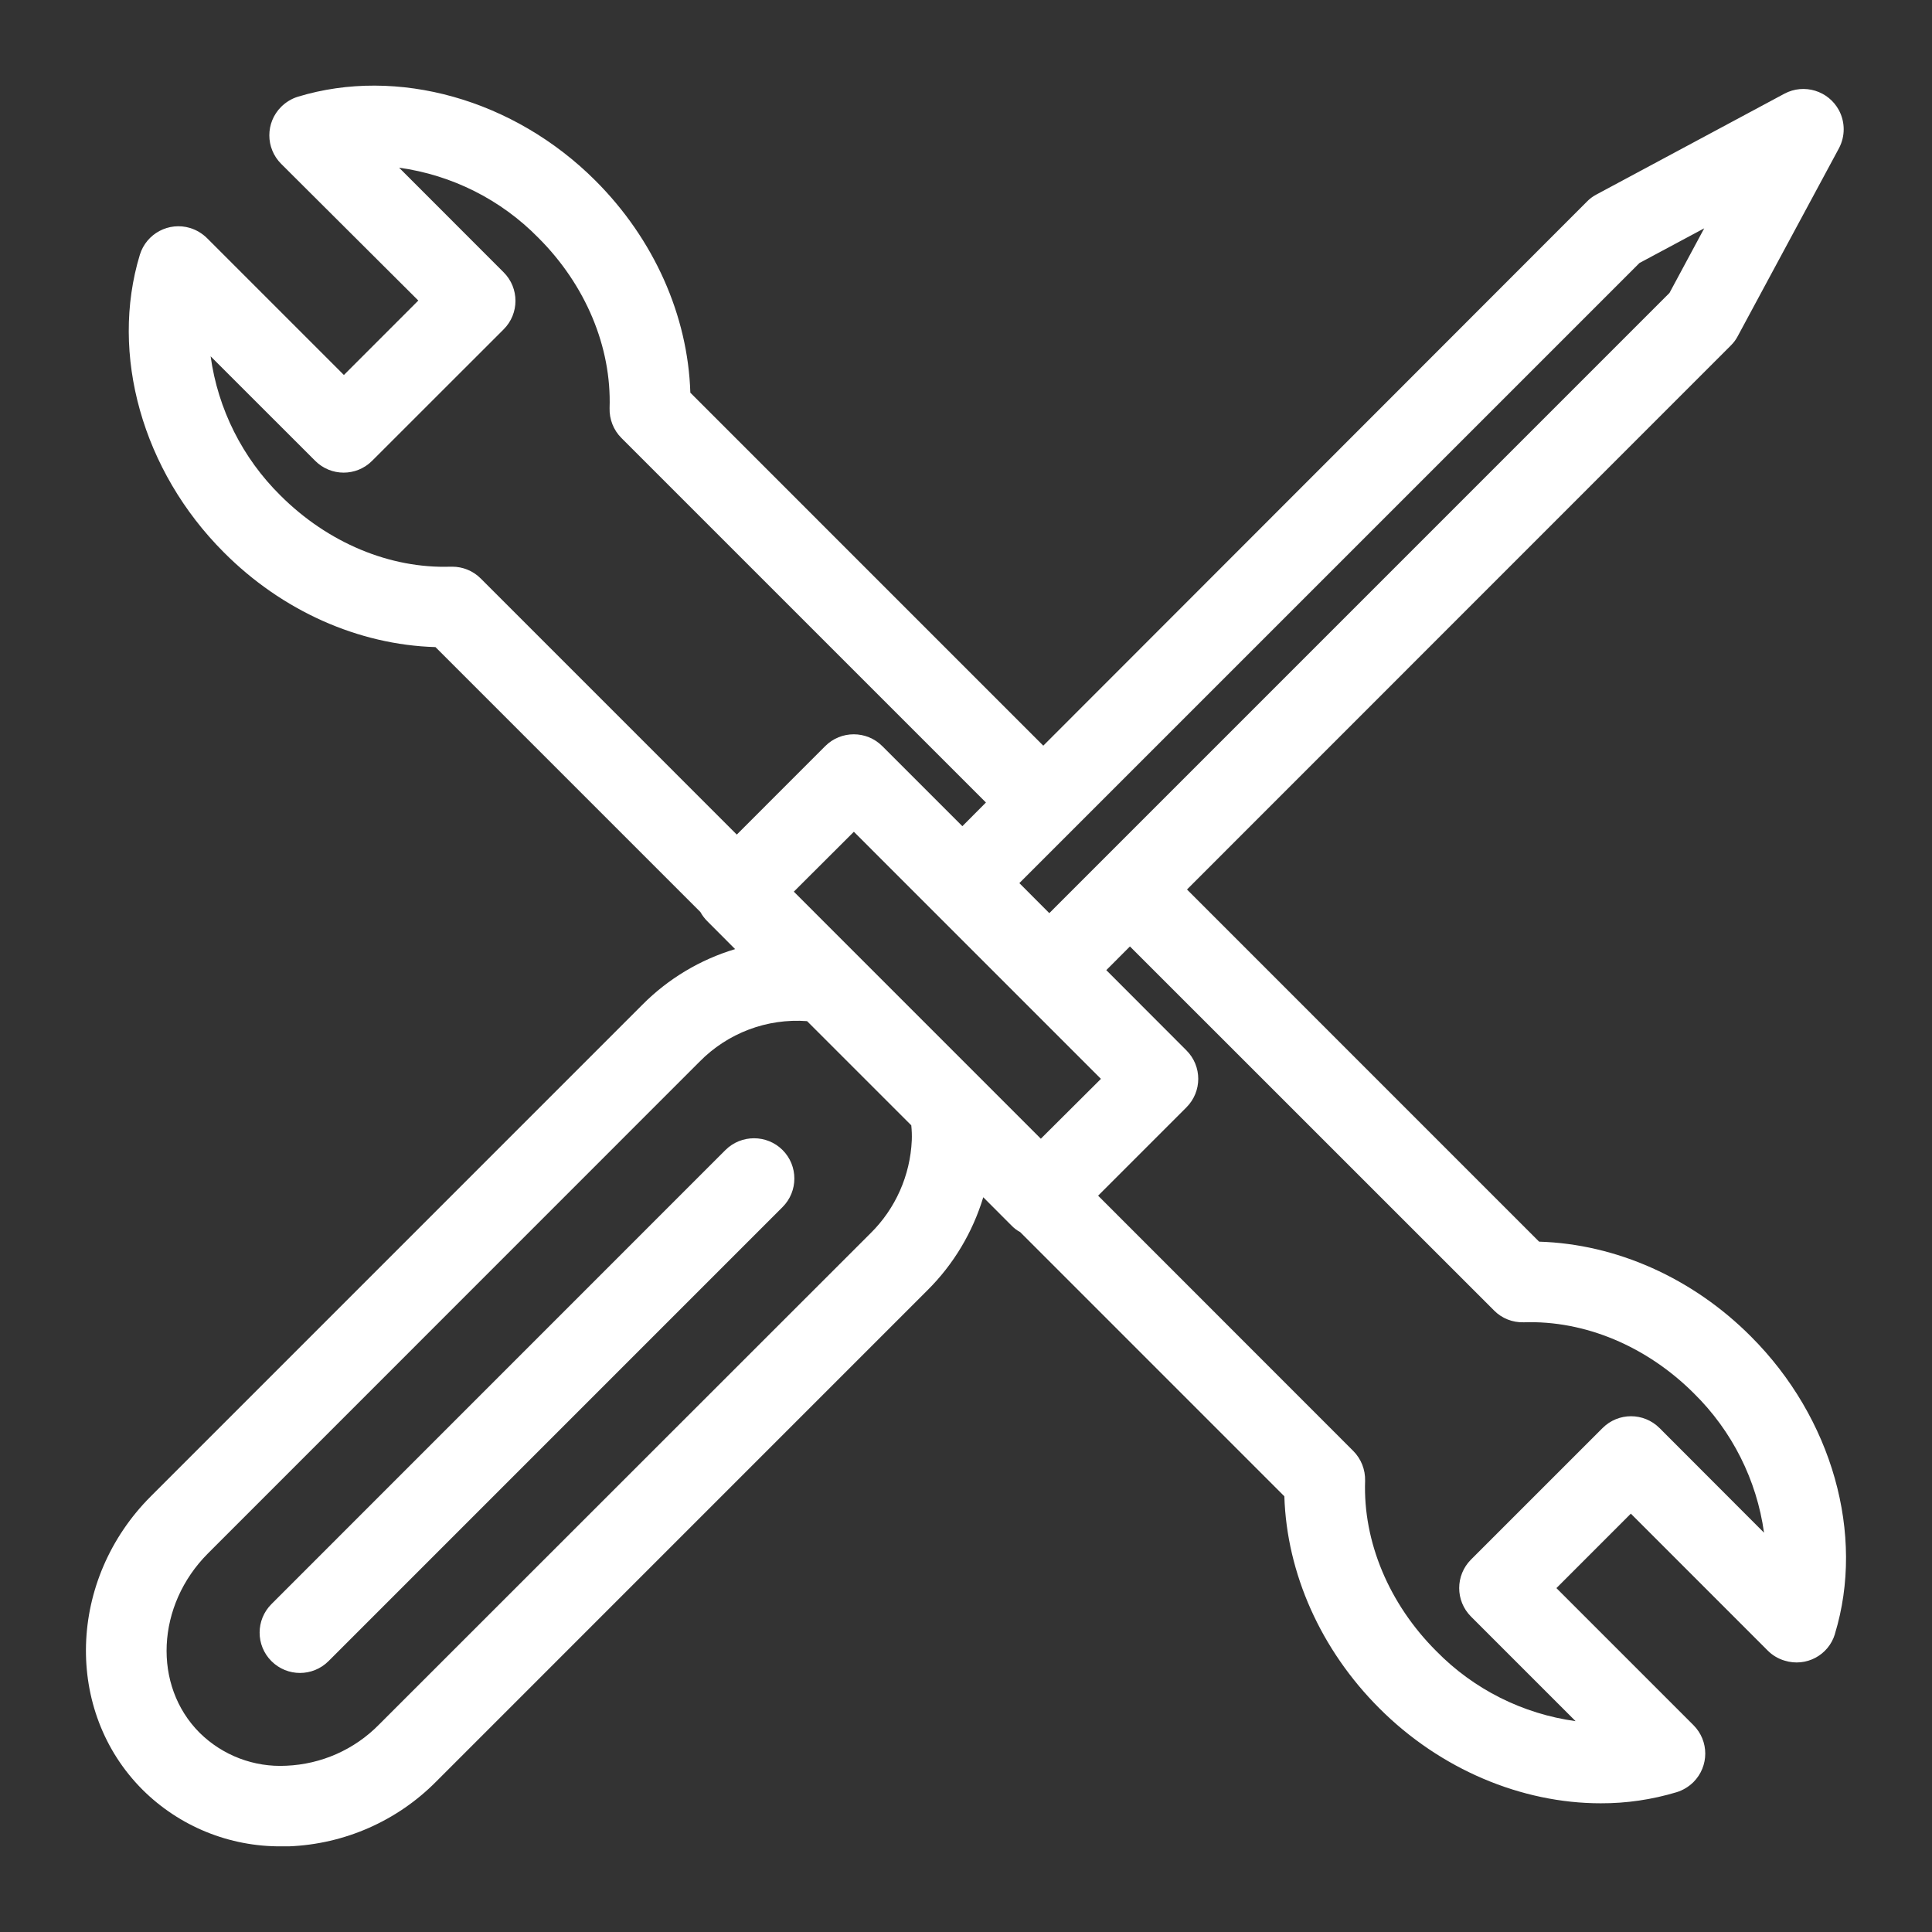
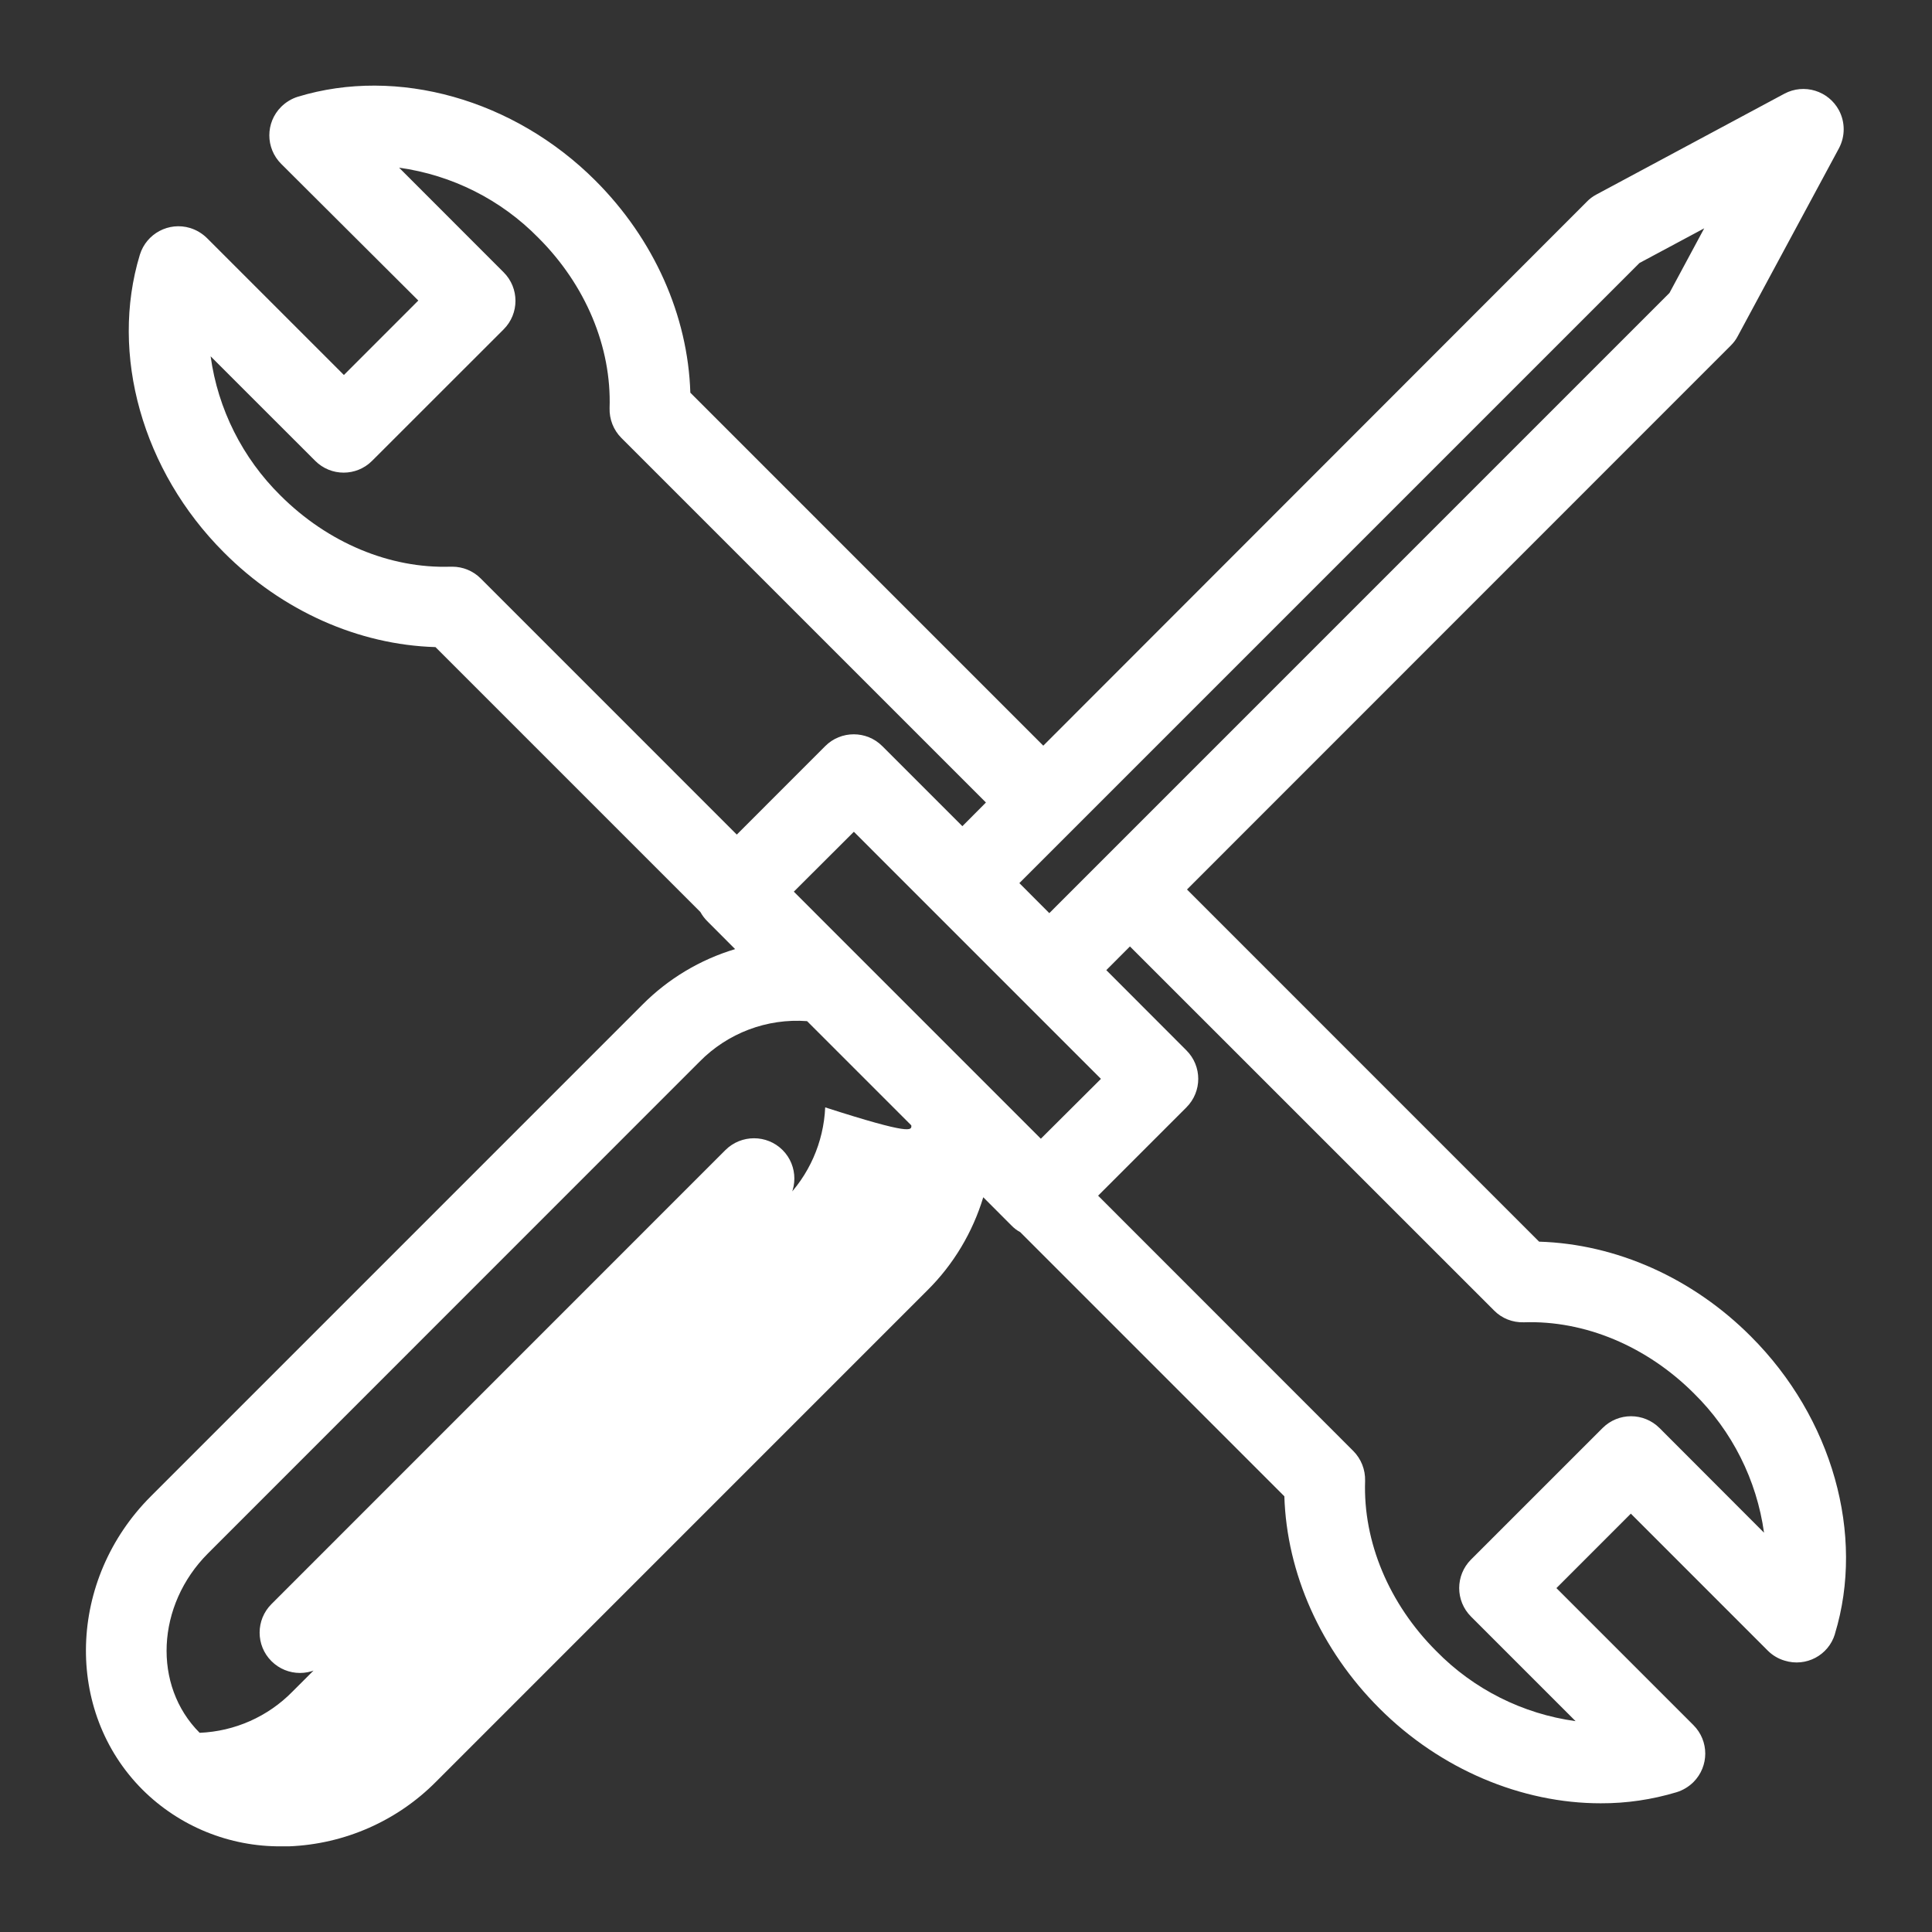
<svg xmlns="http://www.w3.org/2000/svg" version="1.1" id="Layer_1" x="0px" y="0px" width="50px" height="50px" viewBox="0 0 50 50" enable-background="new 0 0 50 50" xml:space="preserve">
  <rect x="0" y="0" width="50" height="50" fill="#333333" stroke="none" />
-   <path fill="#FFFFFF" d="M20.252,29.762c0.408,0.406,0.408,1.07,0,1.477L8.502,42.99c-0.409,0.408-1.069,0.408-1.477,0  c-0.409-0.408-0.407-1.07,0-1.476l0,0l11.751-11.753C19.184,29.357,19.846,29.357,20.252,29.762z M47.488,42.288  c-0.167,0.554-0.751,0.86-1.302,0.689c-0.164-0.048-0.317-0.139-0.437-0.26l-3.543-3.544l-1.926,1.927l3.546,3.546  c0.408,0.408,0.408,1.065,0,1.475c-0.122,0.12-0.272,0.211-0.435,0.261c-0.638,0.192-1.302,0.29-1.966,0.287  c-2.042,0-4.147-0.875-5.729-2.46c-1.516-1.515-2.395-3.492-2.457-5.485l-6.836-6.837c-0.086-0.045-0.162-0.104-0.23-0.175  l-0.726-0.727c-0.275,0.907-0.768,1.735-1.443,2.405L11.288,46.107c-1.01,1.021-2.372,1.619-3.807,1.676H7.285  c-1.346,0.012-2.642-0.516-3.595-1.464c-2.036-2.036-1.939-5.443,0.215-7.596l12.719-12.72c0.668-0.673,1.494-1.168,2.401-1.44  l-0.725-0.727c-0.068-0.068-0.126-0.147-0.174-0.233l-6.856-6.856c-1.994-0.059-3.972-0.938-5.48-2.455  C3.688,12.188,2.836,9.17,3.619,6.594c0.169-0.55,0.751-0.861,1.303-0.693c0.164,0.051,0.313,0.141,0.435,0.261L8.9,9.705  l1.926-1.927L7.277,4.241c-0.409-0.409-0.409-1.069,0-1.477c0.121-0.12,0.27-0.211,0.433-0.261c2.572-0.783,5.593,0.066,7.698,2.17  c1.516,1.514,2.396,3.493,2.458,5.49L27,19.298L41.066,5.221c0.071-0.075,0.156-0.137,0.247-0.186l4.867-2.61  c0.508-0.271,1.141-0.078,1.413,0.431c0.162,0.307,0.162,0.672,0,0.979l-2.621,4.866c-0.046,0.089-0.108,0.171-0.182,0.244  L30.719,23.02l9.113,9.114c1.995,0.06,3.973,0.939,5.481,2.453c2.107,2.105,2.959,5.127,2.175,7.696V42.288z M28.492,27.921  l-6.394-6.395l-1.554,1.55l6.393,6.394L28.492,27.921z M26.381,22.855l0.775,0.777l16.05-16.051l0.899-1.672l-1.675,0.897  L26.381,22.855z M12.441,14.971l6.627,6.628l2.289-2.29c0.406-0.407,1.07-0.407,1.476,0l2.073,2.073l0.61-0.613l-9.435-9.435  c-0.204-0.204-0.314-0.485-0.305-0.774c0.053-1.576-0.618-3.184-1.845-4.408c-0.967-0.986-2.235-1.623-3.602-1.812l2.706,2.708  c0.407,0.407,0.407,1.068,0,1.475l-3.404,3.402c-0.407,0.409-1.068,0.409-1.475,0L5.451,9.221c0.189,1.367,0.825,2.632,1.806,3.601  c1.227,1.226,2.833,1.896,4.406,1.844h0.038C11.977,14.665,12.245,14.774,12.441,14.971z M23.584,29.124l-2.697-2.697  c-1.038-0.077-2.057,0.309-2.786,1.053L5.382,40.202c-1.34,1.341-1.435,3.424-0.215,4.643c0.595,0.587,1.409,0.896,2.241,0.852  c0.908-0.038,1.766-0.417,2.403-1.067l12.719-12.714c0.646-0.636,1.027-1.498,1.067-2.405  C23.602,29.382,23.597,29.254,23.584,29.124z M45.653,39.666c-0.19-1.368-0.828-2.633-1.81-3.601  c-1.228-1.229-2.834-1.898-4.407-1.844c-0.29,0.008-0.568-0.1-0.771-0.307l-9.422-9.42l-0.612,0.613l2.073,2.076  c0.409,0.408,0.409,1.067,0,1.476l-2.285,2.285l6.604,6.607c0.203,0.204,0.314,0.484,0.306,0.774  c-0.055,1.574,0.618,3.184,1.844,4.407c0.968,0.988,2.235,1.623,3.603,1.811l-2.706-2.706c-0.408-0.408-0.408-1.067,0-1.476l0,0  l3.404-3.403c0.408-0.408,1.066-0.408,1.475,0L45.653,39.666z" />
+   <path fill="#FFFFFF" d="M20.252,29.762c0.408,0.406,0.408,1.07,0,1.477L8.502,42.99c-0.409,0.408-1.069,0.408-1.477,0  c-0.409-0.408-0.407-1.07,0-1.476l0,0l11.751-11.753C19.184,29.357,19.846,29.357,20.252,29.762z M47.488,42.288  c-0.167,0.554-0.751,0.86-1.302,0.689c-0.164-0.048-0.317-0.139-0.437-0.26l-3.543-3.544l-1.926,1.927l3.546,3.546  c0.408,0.408,0.408,1.065,0,1.475c-0.122,0.12-0.272,0.211-0.435,0.261c-0.638,0.192-1.302,0.29-1.966,0.287  c-2.042,0-4.147-0.875-5.729-2.46c-1.516-1.515-2.395-3.492-2.457-5.485l-6.836-6.837c-0.086-0.045-0.162-0.104-0.23-0.175  l-0.726-0.727c-0.275,0.907-0.768,1.735-1.443,2.405L11.288,46.107c-1.01,1.021-2.372,1.619-3.807,1.676H7.285  c-1.346,0.012-2.642-0.516-3.595-1.464c-2.036-2.036-1.939-5.443,0.215-7.596l12.719-12.72c0.668-0.673,1.494-1.168,2.401-1.44  l-0.725-0.727c-0.068-0.068-0.126-0.147-0.174-0.233l-6.856-6.856c-1.994-0.059-3.972-0.938-5.48-2.455  C3.688,12.188,2.836,9.17,3.619,6.594c0.169-0.55,0.751-0.861,1.303-0.693c0.164,0.051,0.313,0.141,0.435,0.261L8.9,9.705  l1.926-1.927L7.277,4.241c-0.409-0.409-0.409-1.069,0-1.477c0.121-0.12,0.27-0.211,0.433-0.261c2.572-0.783,5.593,0.066,7.698,2.17  c1.516,1.514,2.396,3.493,2.458,5.49L27,19.298L41.066,5.221c0.071-0.075,0.156-0.137,0.247-0.186l4.867-2.61  c0.508-0.271,1.141-0.078,1.413,0.431c0.162,0.307,0.162,0.672,0,0.979l-2.621,4.866c-0.046,0.089-0.108,0.171-0.182,0.244  L30.719,23.02l9.113,9.114c1.995,0.06,3.973,0.939,5.481,2.453c2.107,2.105,2.959,5.127,2.175,7.696V42.288z M28.492,27.921  l-6.394-6.395l-1.554,1.55l6.393,6.394L28.492,27.921z M26.381,22.855l0.775,0.777l16.05-16.051l0.899-1.672l-1.675,0.897  L26.381,22.855z M12.441,14.971l6.627,6.628l2.289-2.29c0.406-0.407,1.07-0.407,1.476,0l2.073,2.073l0.61-0.613l-9.435-9.435  c-0.204-0.204-0.314-0.485-0.305-0.774c0.053-1.576-0.618-3.184-1.845-4.408c-0.967-0.986-2.235-1.623-3.602-1.812l2.706,2.708  c0.407,0.407,0.407,1.068,0,1.475l-3.404,3.402c-0.407,0.409-1.068,0.409-1.475,0L5.451,9.221c0.189,1.367,0.825,2.632,1.806,3.601  c1.227,1.226,2.833,1.896,4.406,1.844h0.038C11.977,14.665,12.245,14.774,12.441,14.971z M23.584,29.124l-2.697-2.697  c-1.038-0.077-2.057,0.309-2.786,1.053L5.382,40.202c-1.34,1.341-1.435,3.424-0.215,4.643c0.908-0.038,1.766-0.417,2.403-1.067l12.719-12.714c0.646-0.636,1.027-1.498,1.067-2.405  C23.602,29.382,23.597,29.254,23.584,29.124z M45.653,39.666c-0.19-1.368-0.828-2.633-1.81-3.601  c-1.228-1.229-2.834-1.898-4.407-1.844c-0.29,0.008-0.568-0.1-0.771-0.307l-9.422-9.42l-0.612,0.613l2.073,2.076  c0.409,0.408,0.409,1.067,0,1.476l-2.285,2.285l6.604,6.607c0.203,0.204,0.314,0.484,0.306,0.774  c-0.055,1.574,0.618,3.184,1.844,4.407c0.968,0.988,2.235,1.623,3.603,1.811l-2.706-2.706c-0.408-0.408-0.408-1.067,0-1.476l0,0  l3.404-3.403c0.408-0.408,1.066-0.408,1.475,0L45.653,39.666z" />
</svg>